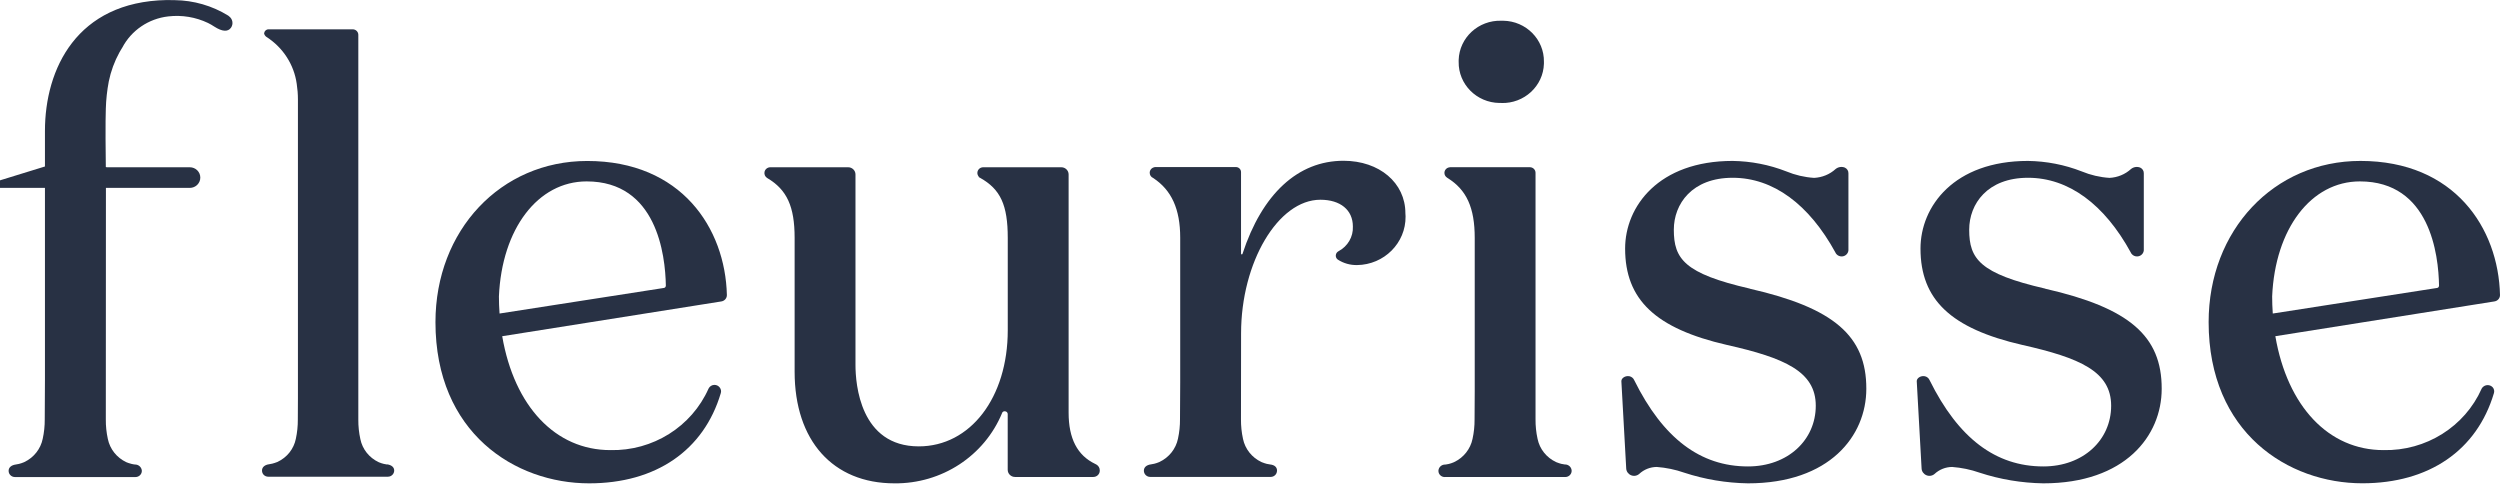
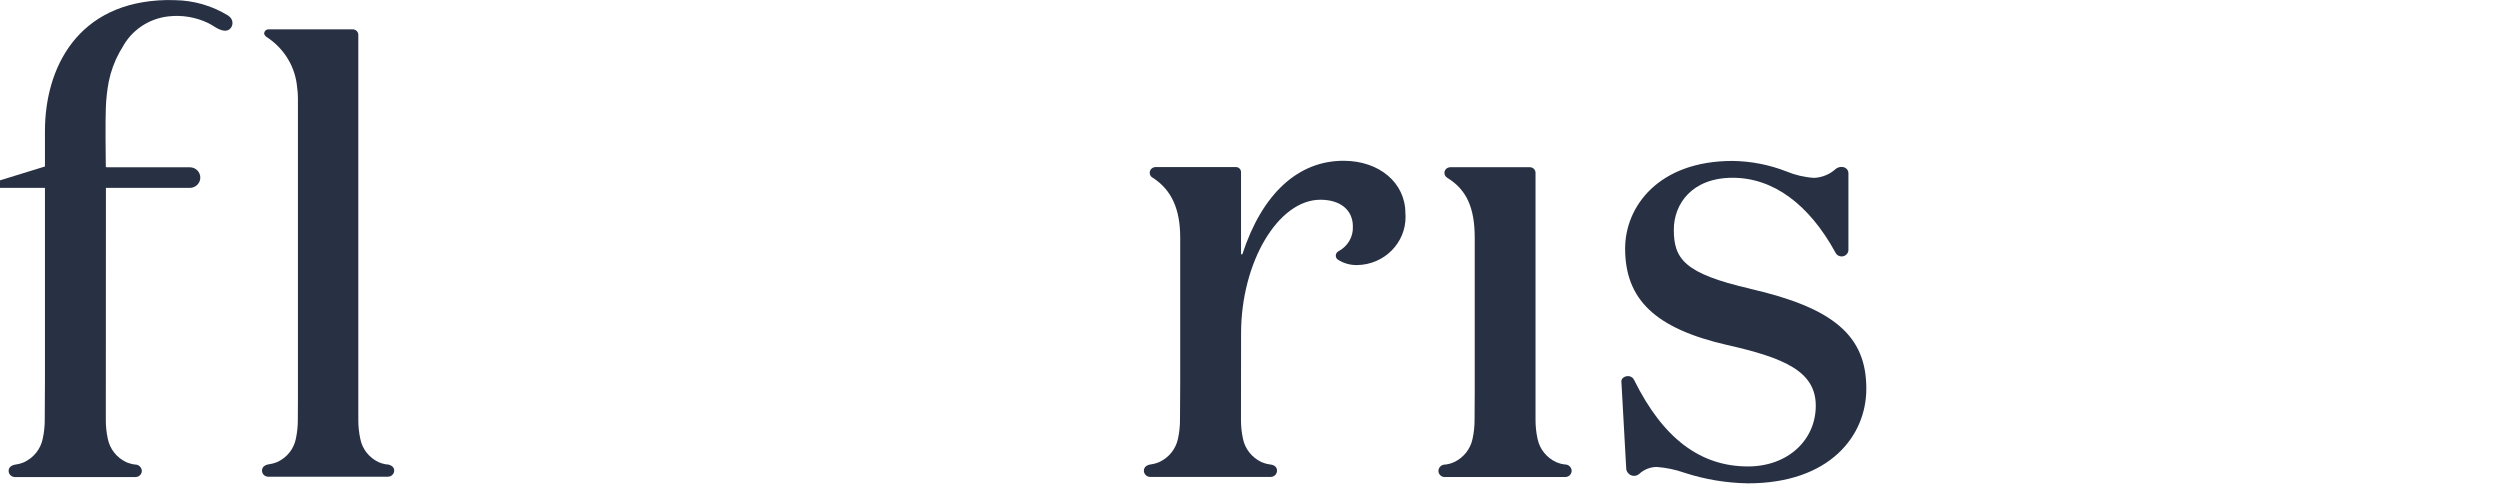
<svg xmlns="http://www.w3.org/2000/svg" fill="none" viewBox="0 0 146 29" height="29" width="146">
  <path fill="#283144" d="M84.379 27.858H91.414C91.618 27.858 91.785 27.694 91.785 27.494C91.779 27.285 91.603 27.118 91.386 27.124C91.383 27.124 91.38 27.124 91.377 27.124C91.31 27.115 91.243 27.103 91.176 27.088C91.128 27.076 91.079 27.061 91.036 27.046L91.006 27.034C90.972 27.022 90.942 27.011 90.908 26.999L90.872 26.984C90.314 26.724 89.915 26.22 89.794 25.63C89.711 25.254 89.672 24.872 89.675 24.487V10.09C89.675 9.911 89.526 9.765 89.343 9.765H84.692C84.668 9.765 84.64 9.768 84.619 9.777C84.464 9.81 84.354 9.944 84.354 10.099C84.354 10.207 84.409 10.308 84.5 10.368L84.537 10.395C85.648 11.083 86.124 12.127 86.124 13.896V22.853L86.115 24.493C86.118 24.875 86.078 25.257 85.996 25.63C85.874 26.223 85.475 26.727 84.915 26.99L84.878 27.005C84.847 27.016 84.814 27.028 84.756 27.052C84.71 27.067 84.662 27.082 84.613 27.094C84.549 27.109 84.485 27.121 84.421 27.13C84.205 27.115 84.019 27.273 84.004 27.485C84.004 27.491 84.004 27.494 84.004 27.5C84.004 27.7 84.171 27.863 84.376 27.86L84.379 27.858Z" />
  <path fill="#283144" d="M102.189 16.855C98.367 15.975 97.751 15.119 97.751 13.416C97.751 11.907 98.814 10.382 101.187 10.382C103.559 10.382 105.649 11.933 107.19 14.749V14.755C107.202 14.77 107.208 14.785 107.217 14.8L107.257 14.85C107.333 14.931 107.439 14.976 107.552 14.976C107.741 14.976 107.905 14.844 107.942 14.662L107.948 14.615V10.126C107.954 9.983 107.875 9.852 107.741 9.789C107.561 9.714 107.354 9.747 107.202 9.869C106.858 10.183 106.413 10.365 105.944 10.388C105.387 10.353 104.838 10.224 104.321 10.01C103.322 9.619 102.256 9.413 101.181 9.398C96.868 9.398 94.907 12.05 94.907 14.516C94.907 17.502 96.685 19.187 100.855 20.145C104.217 20.902 106.041 21.692 106.041 23.694C106.041 25.695 104.415 27.24 102.082 27.24C99.292 27.24 97.118 25.591 95.44 22.205L95.391 22.119C95.315 22.02 95.196 21.961 95.071 21.964C94.885 21.964 94.688 22.089 94.688 22.262L94.971 27.362C94.98 27.535 95.09 27.684 95.251 27.753C95.412 27.822 95.598 27.792 95.729 27.678C96.006 27.419 96.372 27.273 96.755 27.27C97.301 27.312 97.84 27.422 98.358 27.604C99.557 27.998 100.815 28.206 102.079 28.227C106.855 28.227 108.993 25.453 108.993 22.706C109.002 19.619 107.092 17.979 102.192 16.861L102.189 16.855Z" />
-   <path fill="#283144" d="M42.096 22.954C42.13 22.844 42.105 22.722 42.032 22.629C41.959 22.534 41.846 22.477 41.725 22.477C41.578 22.477 41.444 22.561 41.38 22.692C40.391 24.92 38.122 26.343 35.643 26.286C32.445 26.286 30.036 23.742 29.329 19.635L42.127 17.604C42.316 17.574 42.453 17.416 42.45 17.228C42.355 13.332 39.797 9.401 34.293 9.401C29.241 9.401 25.431 13.449 25.431 18.814C25.431 25.281 30.081 28.227 34.406 28.227C38.301 28.227 41.103 26.307 42.096 22.954ZM38.883 16.691C38.883 16.753 38.837 16.807 38.773 16.816L29.174 18.31C29.149 17.967 29.137 17.63 29.137 17.311C29.308 13.356 31.415 10.594 34.26 10.594C38.347 10.594 38.856 14.863 38.886 16.691H38.883Z" />
-   <path fill="#283144" d="M137.847 9.398C132.794 9.398 128.984 13.446 128.984 18.811C128.984 25.277 133.635 28.224 137.96 28.224C141.855 28.224 144.654 26.303 145.647 22.954C145.68 22.844 145.656 22.721 145.583 22.629C145.443 22.465 145.193 22.444 145.026 22.581C144.986 22.611 144.955 22.65 144.931 22.692C143.944 24.92 141.675 26.342 139.193 26.286C135.995 26.286 133.586 23.741 132.88 19.634L145.677 17.603C145.866 17.573 146.003 17.415 146 17.227C145.909 13.329 143.35 9.398 137.847 9.398ZM142.437 16.691C142.437 16.753 142.391 16.807 142.33 16.816L132.73 18.31C132.706 17.967 132.694 17.63 132.694 17.311C132.864 13.356 134.969 10.594 137.817 10.594C141.904 10.594 142.412 14.862 142.44 16.691H142.437Z" />
  <path fill="#283144" d="M74.58 27.494C74.58 27.285 74.44 27.154 74.172 27.124C74.105 27.115 74.038 27.103 73.974 27.088C73.922 27.076 73.877 27.061 73.834 27.046L73.804 27.034C73.77 27.023 73.74 27.011 73.706 26.999L73.67 26.984C73.112 26.724 72.713 26.22 72.591 25.63C72.509 25.254 72.47 24.872 72.473 24.487L72.479 19.471C72.479 15.313 74.644 11.665 77.111 11.665C78.281 11.665 79.008 12.265 79.008 13.228C79.036 13.828 78.707 14.388 78.168 14.672C78.077 14.719 78.016 14.812 78.01 14.913C78.004 15.009 78.046 15.104 78.128 15.161C78.46 15.376 78.85 15.486 79.249 15.48C80.833 15.462 82.103 14.191 82.085 12.64C82.085 12.578 82.082 12.515 82.075 12.453C82.075 10.678 80.556 9.389 78.46 9.389C75.805 9.389 73.709 11.319 72.561 14.827C72.555 14.848 72.534 14.863 72.512 14.857C72.491 14.857 72.476 14.836 72.476 14.815V10.049C72.476 9.887 72.342 9.756 72.177 9.756H67.481L67.417 9.762L67.408 9.768C67.252 9.801 67.143 9.935 67.143 10.09C67.143 10.222 67.219 10.341 67.341 10.392C68.422 11.101 68.924 12.211 68.924 13.881V22.364L68.912 24.481C68.915 24.863 68.876 25.245 68.794 25.618C68.672 26.211 68.273 26.715 67.715 26.978L67.679 26.993C67.648 27.005 67.615 27.017 67.554 27.04C67.508 27.055 67.46 27.07 67.411 27.082C67.35 27.097 67.286 27.109 67.222 27.118C66.972 27.151 66.802 27.276 66.802 27.488C66.802 27.688 66.966 27.852 67.173 27.852H74.209C74.413 27.852 74.577 27.688 74.577 27.488L74.58 27.494Z" />
-   <path fill="#283144" d="M87.677 6.016C89.011 6.055 90.126 5.029 90.165 3.722C90.165 3.687 90.165 3.651 90.165 3.612C90.187 2.306 89.121 1.229 87.787 1.211C87.75 1.211 87.714 1.211 87.674 1.211C86.34 1.172 85.225 2.198 85.186 3.505C85.186 3.54 85.186 3.576 85.186 3.612C85.165 4.918 86.231 5.995 87.567 6.013C87.604 6.013 87.641 6.013 87.677 6.013V6.016Z" />
-   <path fill="#283144" d="M58.521 24.114C58.552 24.04 58.634 24.001 58.713 24.022C58.795 24.037 58.853 24.105 58.85 24.186V27.437C58.85 27.667 59.042 27.855 59.277 27.855H63.845C64.049 27.858 64.22 27.699 64.226 27.5C64.226 27.488 64.226 27.476 64.226 27.464C64.226 27.33 64.156 27.207 64.04 27.136L63.961 27.094C62.916 26.593 62.407 25.615 62.407 24.096V10.186C62.407 9.956 62.216 9.768 61.981 9.768H57.419C57.23 9.768 57.078 9.917 57.078 10.102C57.078 10.18 57.108 10.254 57.16 10.314L57.154 10.338L57.239 10.386C58.43 11.054 58.853 11.972 58.853 13.896V19.291C58.853 23.22 56.667 26.068 53.657 26.068C50.228 26.068 49.96 22.426 49.96 21.311V10.186C49.96 9.956 49.768 9.768 49.534 9.768H44.987C44.819 9.768 44.673 9.887 44.646 10.051C44.621 10.189 44.688 10.329 44.81 10.4C45.958 11.08 46.406 12.059 46.406 13.896V21.713C46.406 25.731 48.641 28.227 52.232 28.227C54.995 28.257 57.489 26.626 58.524 24.117L58.521 24.114Z" />
  <path fill="#283144" d="M22.604 27.127C22.54 27.118 22.476 27.106 22.412 27.091C22.363 27.079 22.315 27.064 22.275 27.052L22.245 27.04C22.214 27.028 22.181 27.017 22.147 27.005L22.111 26.99C21.559 26.73 21.164 26.232 21.045 25.645C20.963 25.272 20.923 24.893 20.926 24.511V2.034C20.926 1.855 20.78 1.712 20.597 1.712H15.675C15.547 1.715 15.441 1.814 15.426 1.936V1.963L15.432 1.99C15.45 2.037 15.477 2.082 15.514 2.118L15.566 2.16C16.531 2.78 17.174 3.779 17.329 4.898C17.375 5.199 17.399 5.5 17.399 5.804V23.252L17.393 24.502C17.396 24.881 17.357 25.257 17.277 25.627C17.159 26.217 16.763 26.715 16.208 26.975L16.169 26.99C16.138 27.002 16.105 27.014 16.047 27.034C16.001 27.049 15.956 27.064 15.904 27.076C15.843 27.091 15.782 27.103 15.718 27.112C15.48 27.142 15.301 27.27 15.301 27.479C15.301 27.688 15.465 27.84 15.669 27.84H22.653C22.857 27.84 23.021 27.676 23.021 27.479C23.021 27.279 22.86 27.157 22.61 27.118L22.604 27.127Z" />
  <path fill="#283144" d="M13.37 0.946L13.355 0.934L13.325 0.91C12.389 0.334 11.314 0.024 10.212 0.009C10.053 0.003 9.892 0 9.725 0.003C4.486 0.105 2.625 4.018 2.625 7.648V9.723L0 10.532V10.97H2.625V22.164L2.613 24.49C2.616 24.872 2.577 25.254 2.494 25.627C2.373 26.22 1.974 26.724 1.416 26.987L1.38 27.002C1.349 27.014 1.316 27.025 1.255 27.049C1.209 27.064 1.16 27.079 1.112 27.091C1.051 27.106 0.987 27.118 0.923 27.127C0.682 27.16 0.503 27.285 0.503 27.497C0.503 27.697 0.667 27.86 0.874 27.86H7.912C8.117 27.86 8.284 27.697 8.284 27.497C8.272 27.285 8.092 27.121 7.876 27.127C7.809 27.121 7.742 27.106 7.678 27.091C7.629 27.079 7.58 27.064 7.504 27.04C7.474 27.028 7.44 27.017 7.41 27.005L7.389 26.996L7.373 26.99C6.816 26.727 6.42 26.226 6.298 25.636C6.216 25.26 6.176 24.878 6.18 24.493L6.186 10.973H11.083C11.424 10.973 11.698 10.702 11.698 10.371C11.698 10.037 11.424 9.768 11.083 9.768H6.234C6.216 9.768 6.195 9.759 6.18 9.753C6.167 9.363 6.152 6.893 6.18 6.35C6.195 5.813 6.253 5.282 6.353 4.754C6.475 4.158 6.685 3.585 6.981 3.048C7.017 2.983 7.057 2.917 7.096 2.854L7.142 2.78C7.672 1.772 8.677 1.089 9.828 0.958C10.623 0.865 11.43 0.999 12.149 1.342C12.277 1.405 12.402 1.477 12.521 1.557C12.983 1.852 13.309 1.87 13.489 1.62C13.641 1.405 13.592 1.11 13.376 0.952L13.37 0.946Z" />
-   <path fill="#283144" d="M119.439 16.855C115.617 15.975 115.001 15.119 115.001 13.416C115.001 11.907 116.064 10.382 118.437 10.382C120.809 10.382 122.899 11.933 124.44 14.749V14.755C124.452 14.77 124.458 14.785 124.467 14.8L124.507 14.85C124.583 14.931 124.689 14.976 124.802 14.976C124.991 14.976 125.155 14.844 125.192 14.662L125.198 14.615V10.126C125.204 9.983 125.125 9.852 124.991 9.789C124.811 9.714 124.604 9.747 124.452 9.869C124.108 10.183 123.663 10.365 123.194 10.388C122.637 10.353 122.088 10.224 121.571 10.01C120.572 9.619 119.506 9.413 118.431 9.398C114.118 9.398 112.157 12.05 112.157 14.516C112.157 17.502 113.935 19.187 118.105 20.145C121.467 20.902 123.291 21.692 123.291 23.694C123.291 25.695 121.665 27.24 119.332 27.24C116.542 27.24 114.368 25.591 112.69 22.205L112.641 22.119C112.565 22.02 112.446 21.961 112.321 21.964C112.135 21.964 111.938 22.089 111.938 22.262L112.221 27.362C112.23 27.535 112.34 27.684 112.501 27.753C112.662 27.822 112.848 27.792 112.979 27.678C113.256 27.419 113.622 27.273 114.005 27.27C114.551 27.312 115.09 27.422 115.607 27.604C116.807 27.998 118.065 28.206 119.329 28.227C124.105 28.227 126.243 25.453 126.243 22.706C126.252 19.619 124.342 17.979 119.442 16.861L119.439 16.855Z" />
</svg>